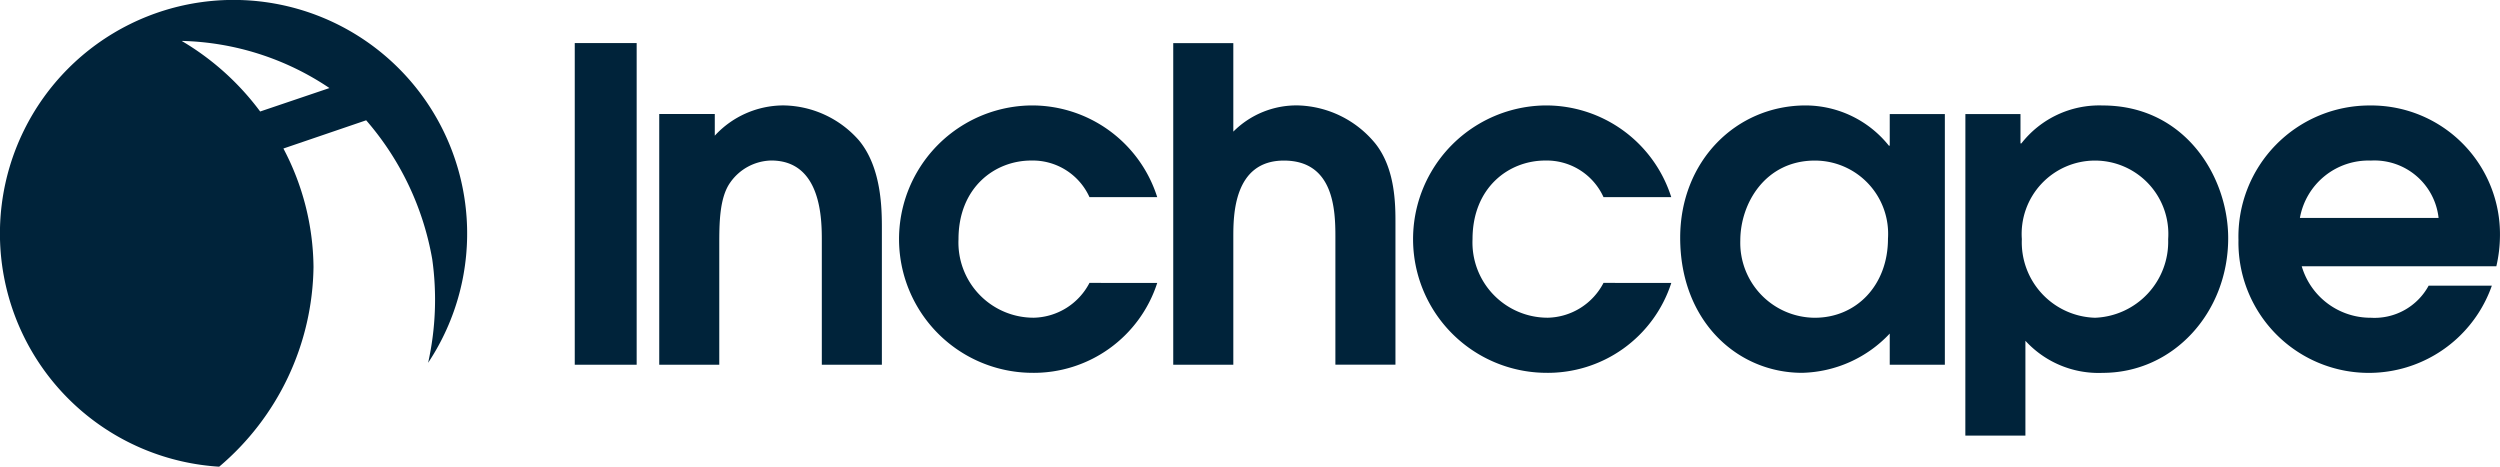
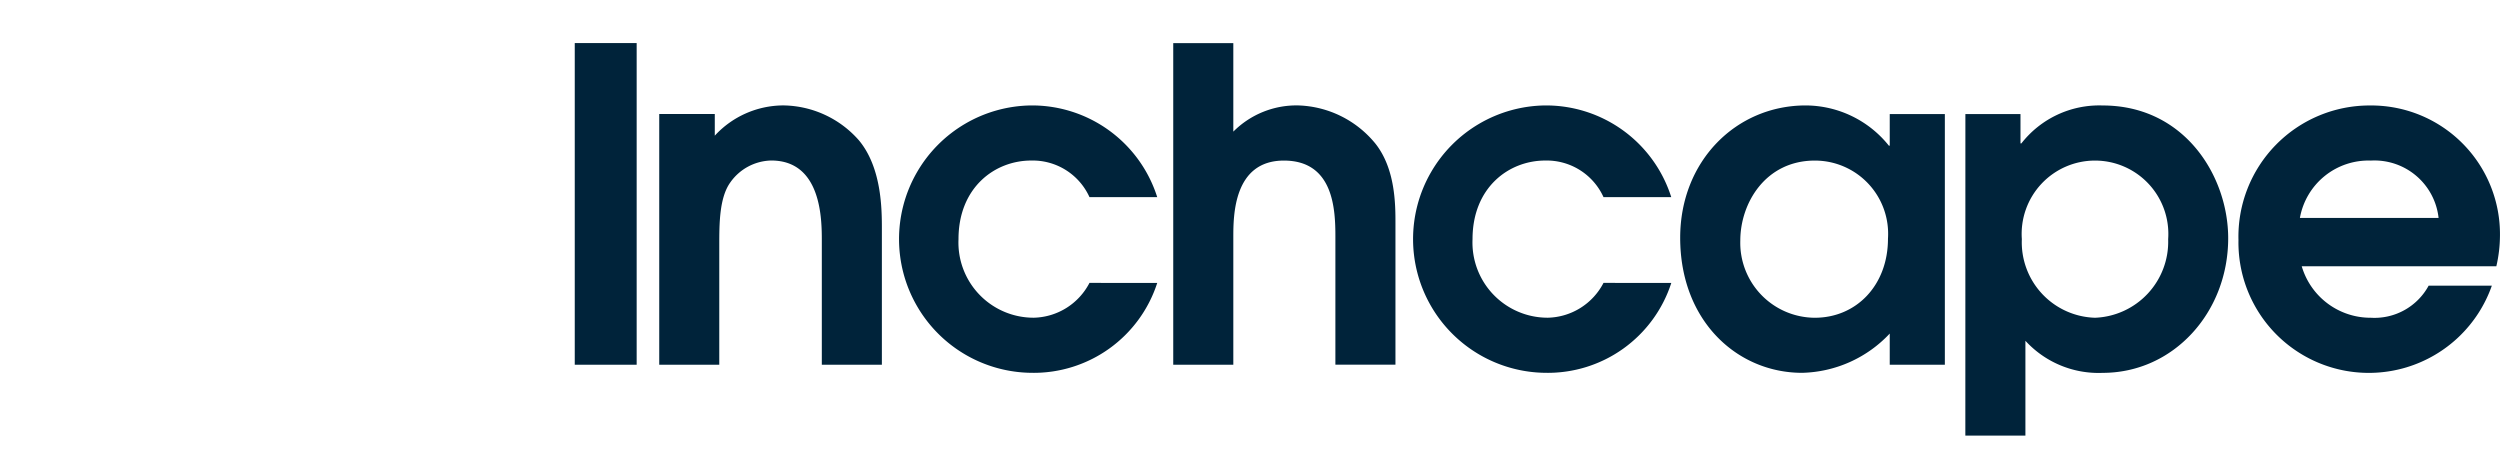
<svg xmlns="http://www.w3.org/2000/svg" width="193.831" height="36.187" viewBox="0 0 193.831 36.187">
  <g id="Group_1" data-name="Group 1" transform="translate(-18.093 -18.094)">
    <path id="Path_1" data-name="Path 1" d="M196.552,38.739a5.558,5.558,0,0,0,5.358,3.991,4.774,4.774,0,0,0,4.481-2.486h4.9a10.108,10.108,0,0,1-19.644-3.537,10.168,10.168,0,0,1,10.225-10.435,9.978,9.978,0,0,1,10.049,10.12,10.647,10.647,0,0,1-.281,2.347Zm10.61-3.748a5,5,0,0,0-5.252-4.447,5.4,5.4,0,0,0-5.5,4.447Zm-36.688-8.053h4.272v2.275h.069a7.656,7.656,0,0,1,6.3-2.941c6.374,0,9.735,5.5,9.735,10.294,0,5.744-4.236,10.437-9.735,10.437a7.689,7.689,0,0,1-5.987-2.487v7.353h-4.657Zm10.05,15.792a5.9,5.9,0,0,0,5.672-6.093,5.687,5.687,0,1,0-11.345,0,5.852,5.852,0,0,0,5.673,6.093m-11.642,3.642h-4.273V43.956A9.612,9.612,0,0,1,157.817,47c-5.009,0-9.455-3.993-9.455-10.472,0-5.951,4.342-10.259,9.734-10.259a8.294,8.294,0,0,1,6.444,3.117h.069V26.938h4.273ZM158.8,30.544c-3.816,0-5.777,3.292-5.777,6.2A5.809,5.809,0,0,0,158.8,42.73c3.222,0,5.672-2.521,5.672-6.128a5.676,5.676,0,0,0-5.672-6.058m-11.128,9.489A10.064,10.064,0,0,1,137.935,47a10.366,10.366,0,0,1-.035-20.731,10.185,10.185,0,0,1,9.769,7.109h-5.252a4.835,4.835,0,0,0-4.517-2.837c-2.837,0-5.638,2.1-5.638,6.093a5.829,5.829,0,0,0,5.848,6.093,4.993,4.993,0,0,0,4.307-2.7ZM109.057,21.44h4.658V28.3a6.908,6.908,0,0,1,5.043-2.032,8.035,8.035,0,0,1,5.986,2.976c1.542,1.962,1.542,4.728,1.542,6.164v10.96h-4.657V36.426c0-2.1-.141-5.882-3.992-5.882-3.922,0-3.922,4.307-3.922,5.952v9.876h-4.658Zm-1.242,18.593A10.064,10.064,0,0,1,98.081,47a10.366,10.366,0,0,1-.035-20.731,10.184,10.184,0,0,1,9.769,7.109h-5.252a4.832,4.832,0,0,0-4.517-2.837c-2.836,0-5.638,2.1-5.638,6.093a5.828,5.828,0,0,0,5.848,6.093,4.993,4.993,0,0,0,4.307-2.7Zm-38.61-13.1h4.307v1.68a7.249,7.249,0,0,1,5.322-2.346,7.921,7.921,0,0,1,5.847,2.7c1.786,2.136,1.786,5.393,1.786,6.9V46.372H81.81v-9.6c0-1.611,0-6.233-3.921-6.233A3.984,3.984,0,0,0,74.7,32.26c-.84,1.191-.84,3.222-.84,4.867v9.245H69.205Zm-6.55-5.5h4.8V46.373h-4.8Z" fill="#00233a" />
-     <path id="Path_2" data-name="Path 2" d="M43.636,24.921l-5.372,1.818a20.576,20.576,0,0,0-6.088-5.473,21.394,21.394,0,0,1,11.46,3.655M42.4,38.8a20.018,20.018,0,0,0-2.334-9.191l6.417-2.189a22.255,22.255,0,0,1,5.122,10.769,22.57,22.57,0,0,1-.318,8.033,18.112,18.112,0,1,0-16.2,8.056A20.622,20.622,0,0,0,42.4,38.8" fill="#00233a" />
  </g>
</svg>